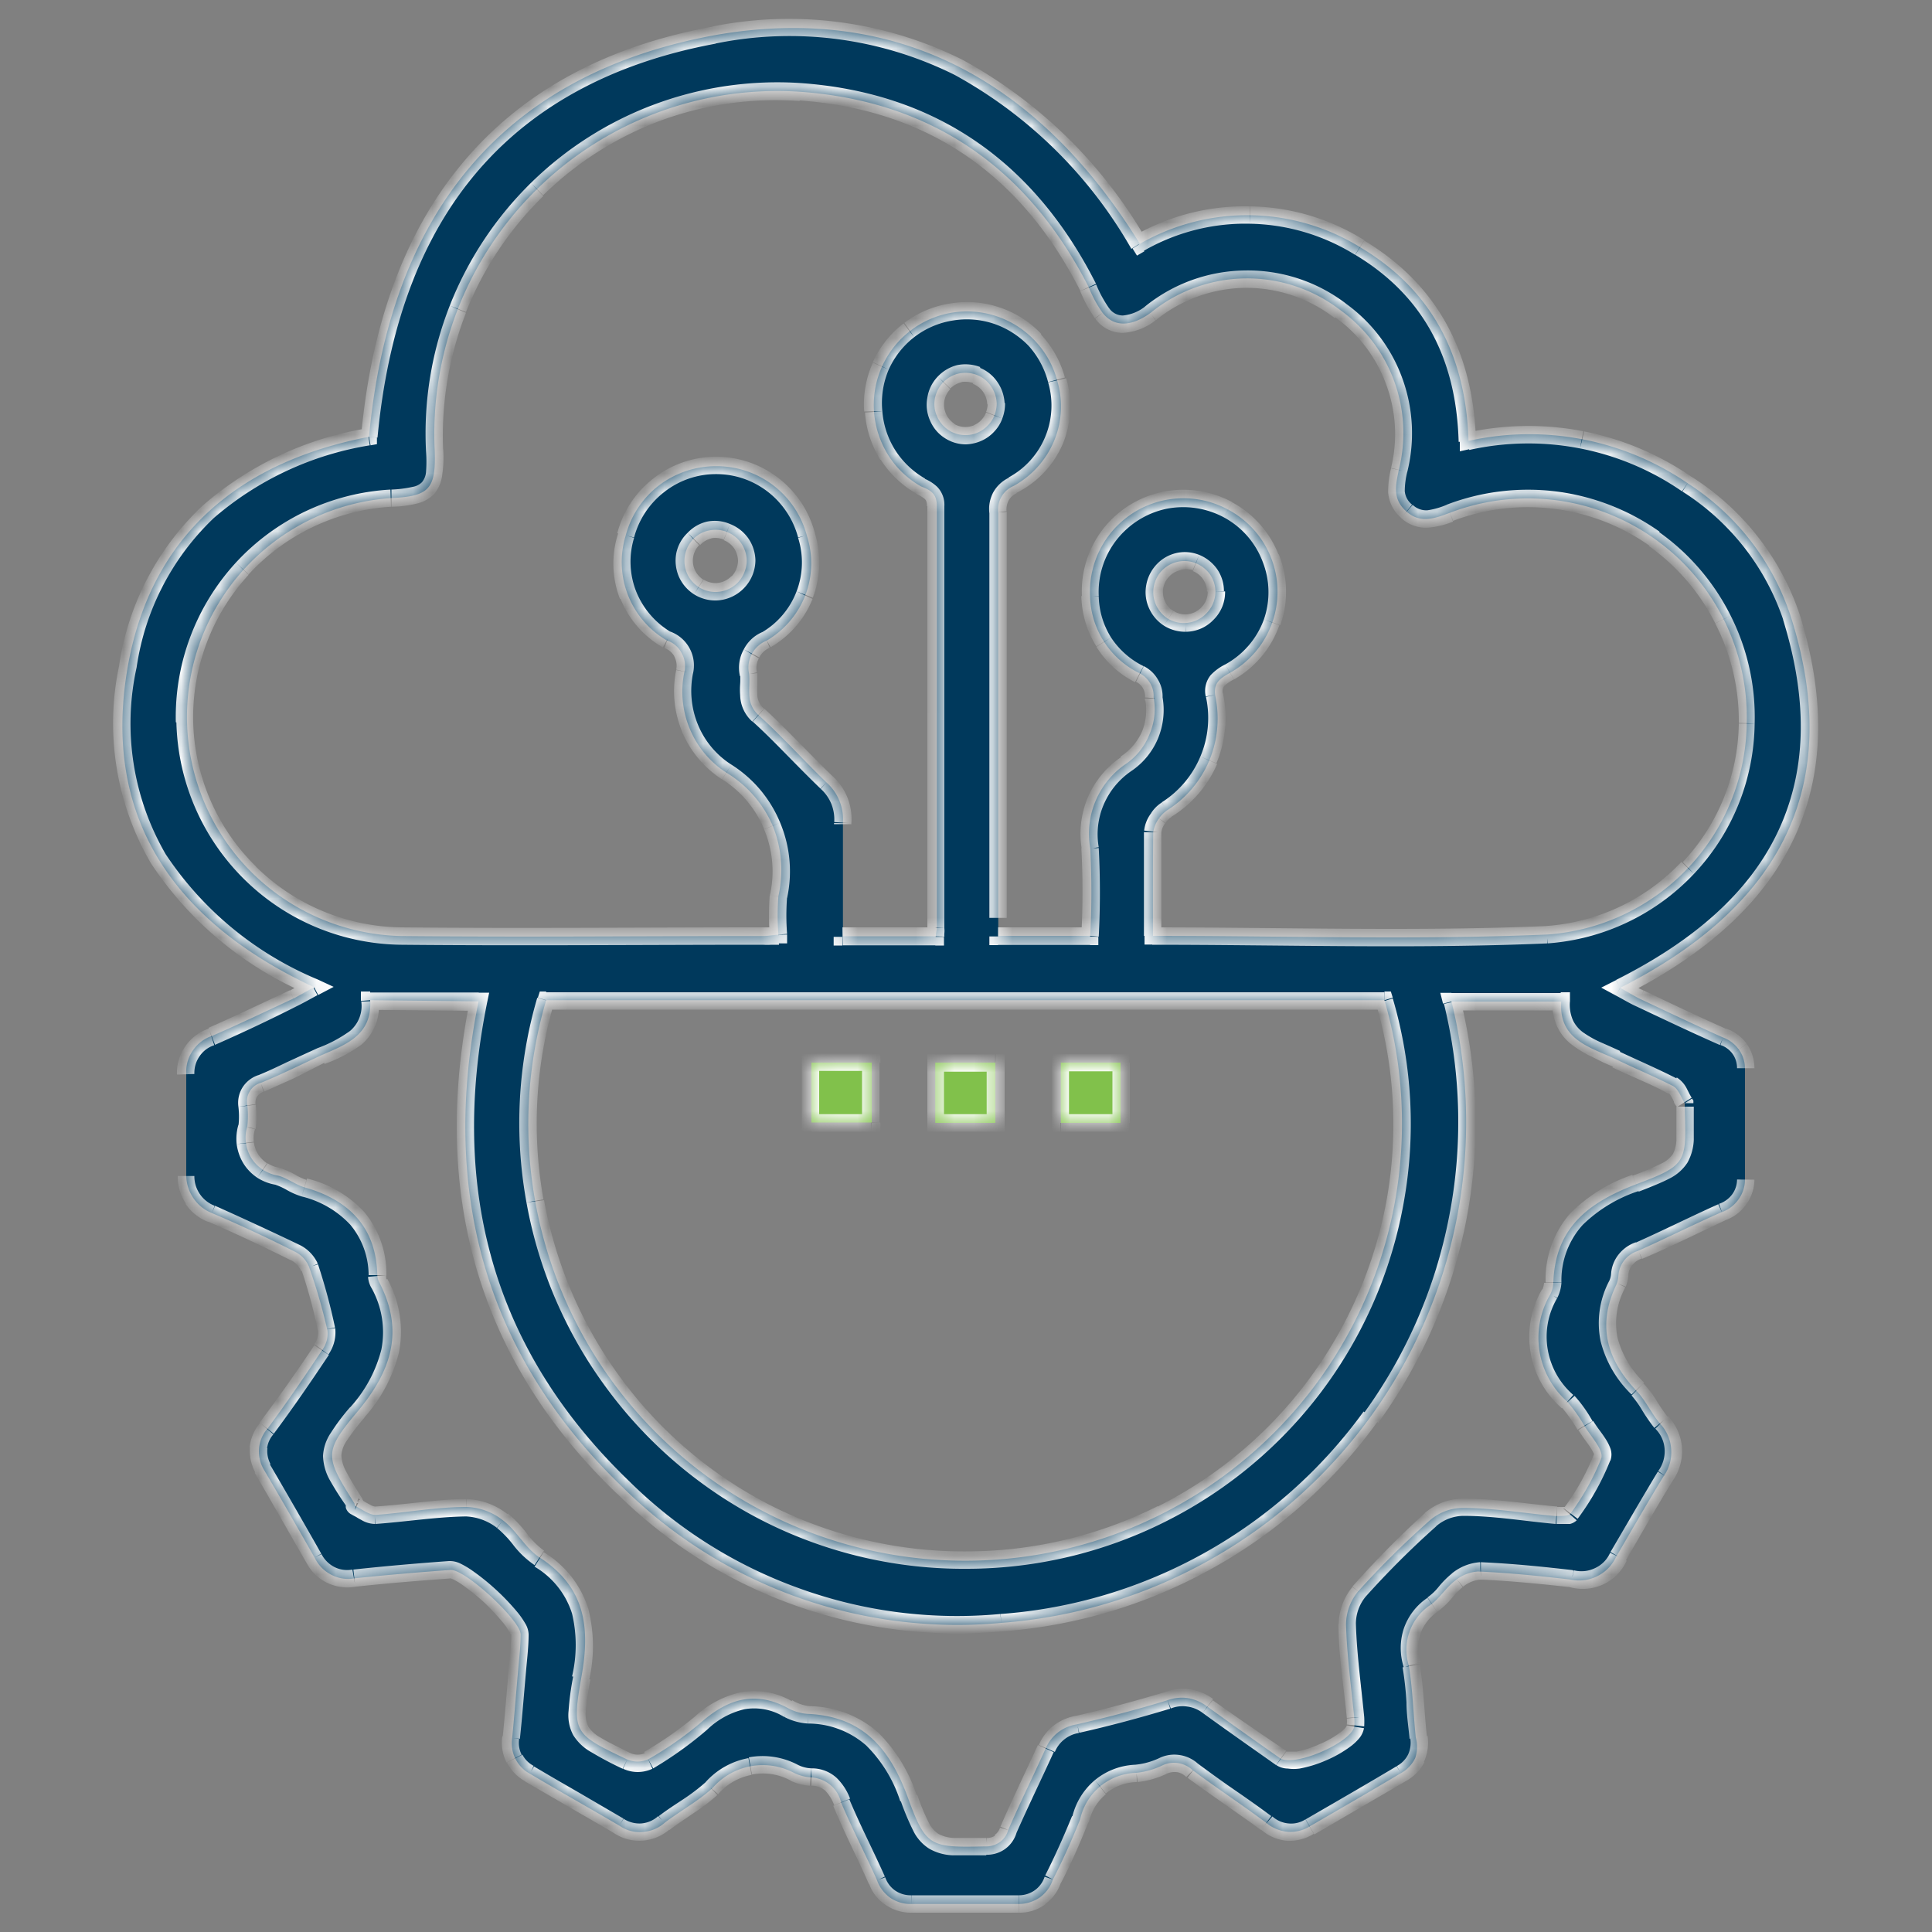
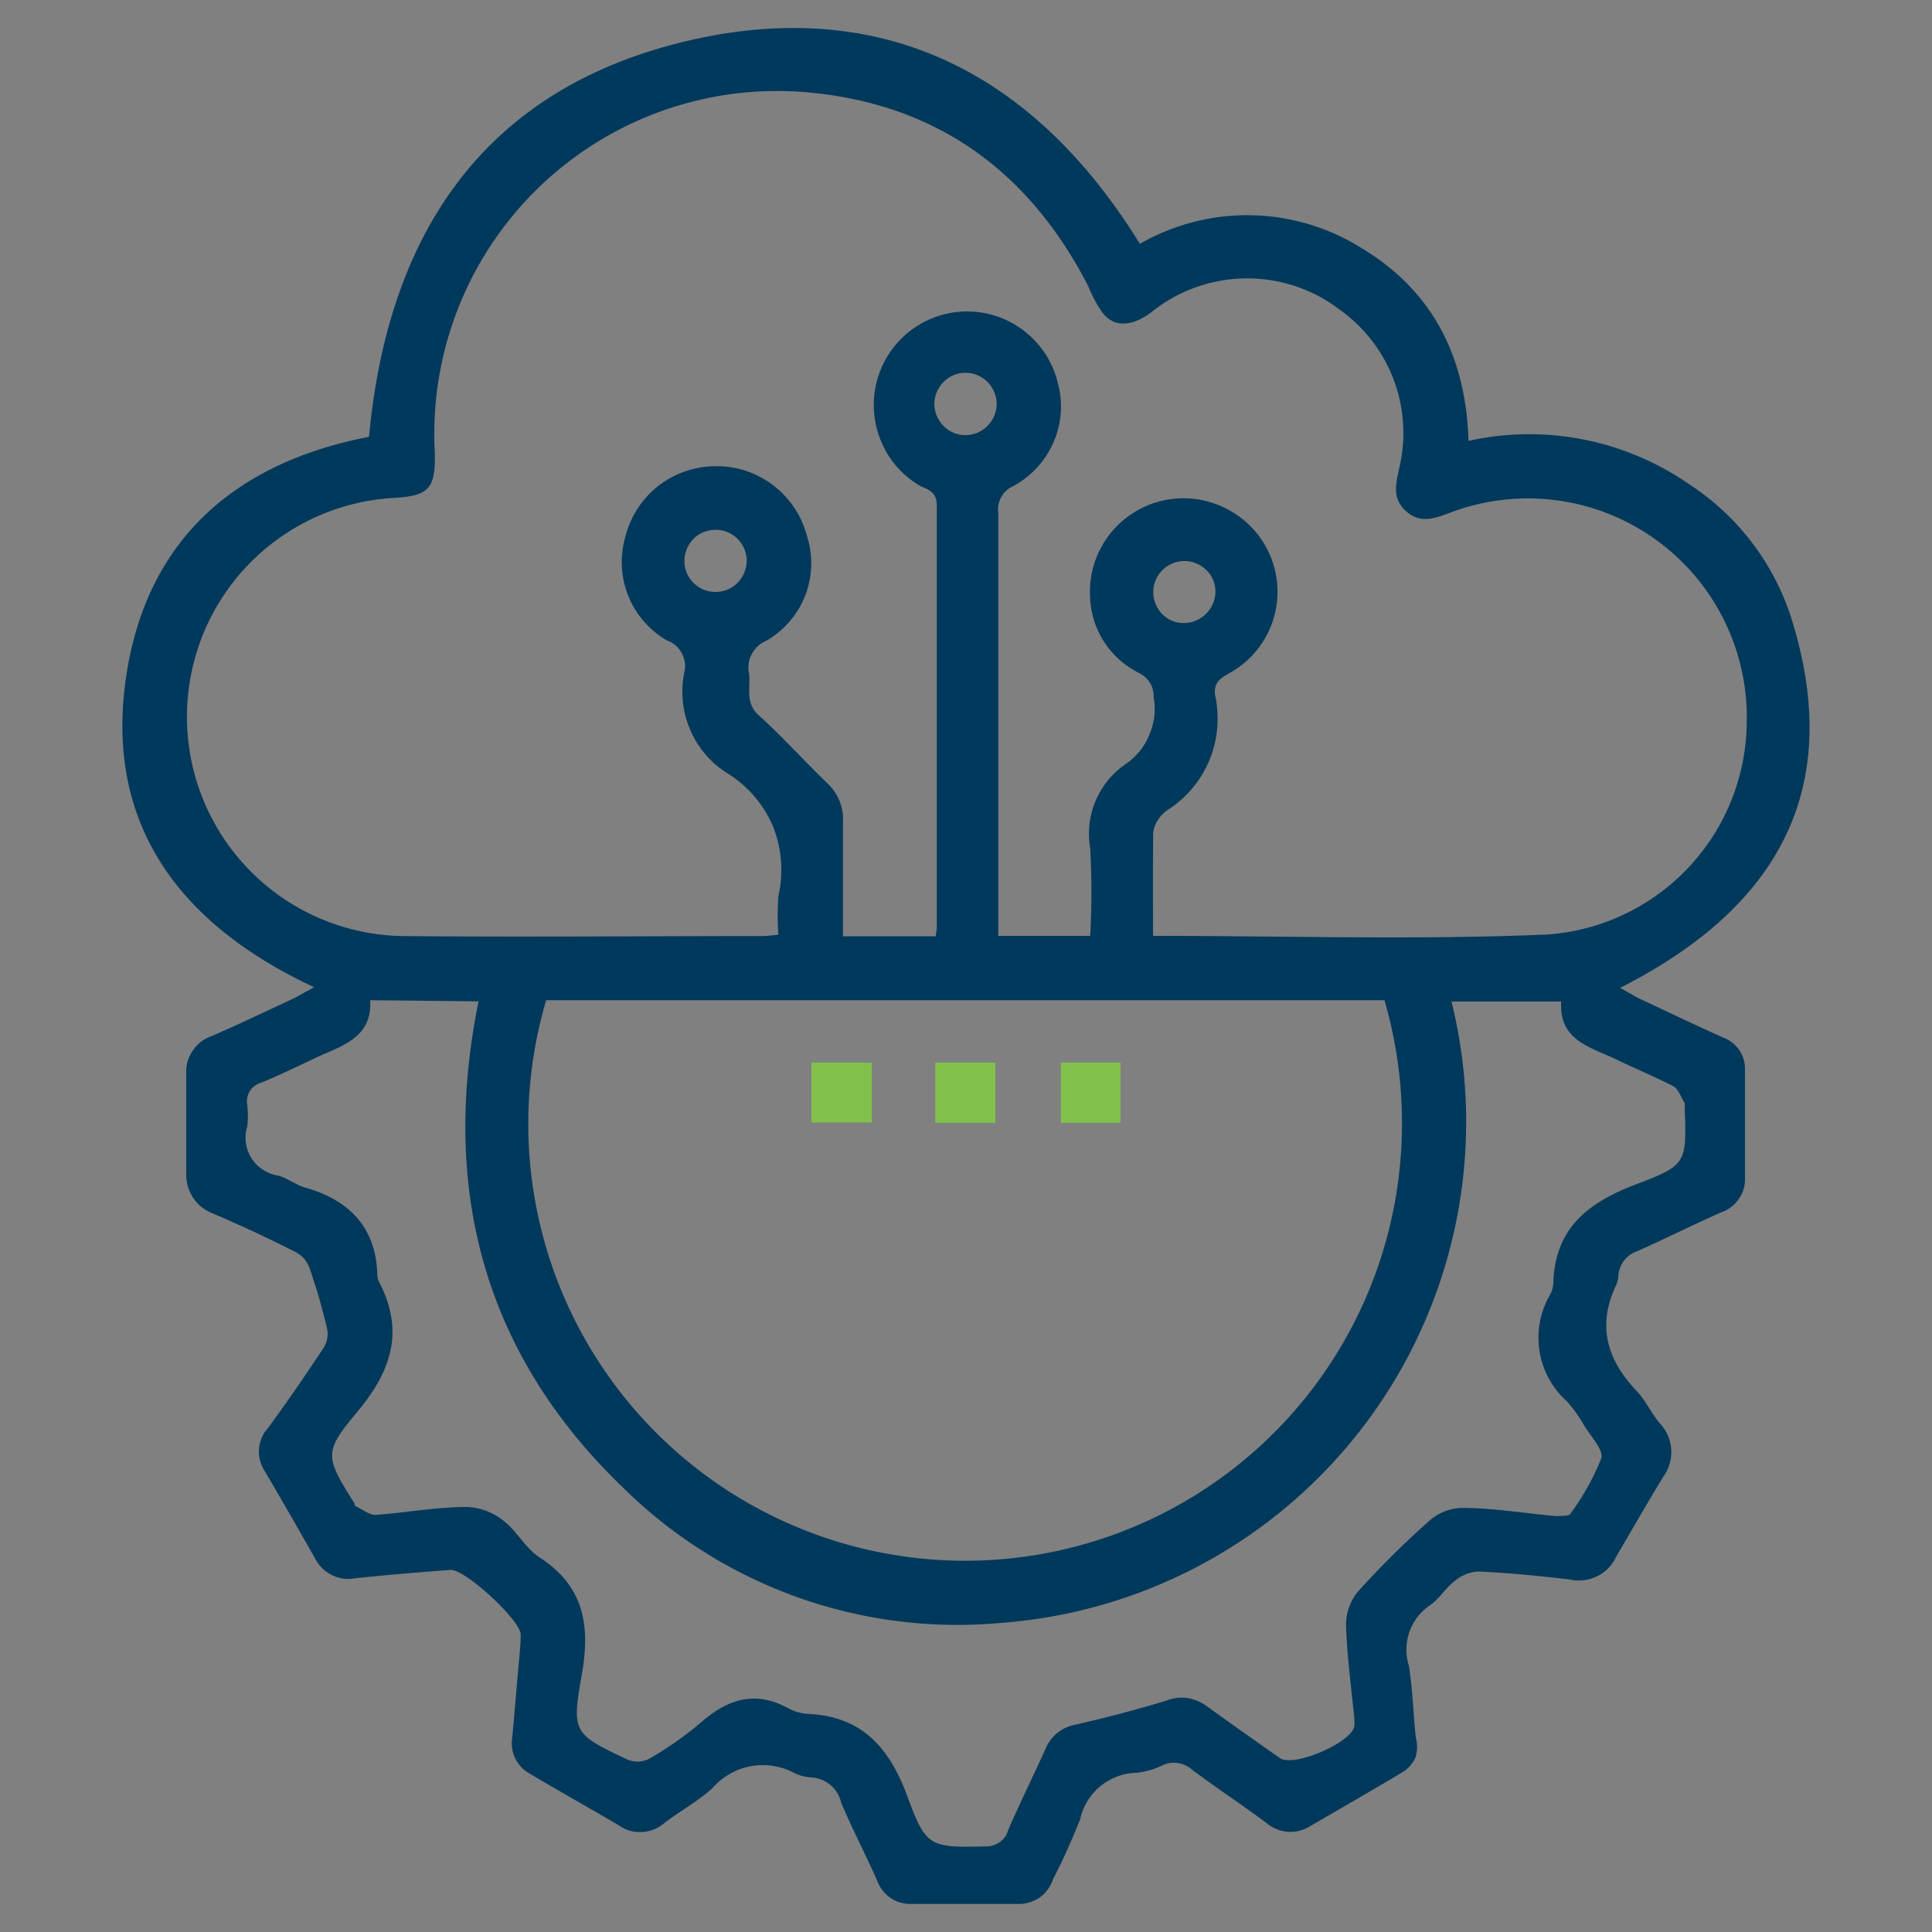
<svg xmlns="http://www.w3.org/2000/svg" id="Layer_1" data-name="Layer 1" viewBox="0 0 100 100">
  <rect x="0" y="0" width="100" height="100" fill="#808080" stroke="none" />
  <defs>
    <style>.cls-1{fill:#fff;}.cls-2{fill:#00395c;}.cls-3{fill:#81c14b;}.cls-4{mask:url(#mask);}</style>
    <mask id="mask" x="5.89" y="1" width="88.22" height="98" maskUnits="userSpaceOnUse">
      <g id="path-1-inside-1_2_38" data-name="path-1-inside-1 2 38">
        <path class="cls-1" d="M16.26,51.1C9,47.71,5.23,42.3,6.62,34.47,7.83,27.69,12.4,23.9,19.1,22.61,20.14,11.41,25.69,3.9,37,1.82c9.56-1.69,16.87,2.5,22,10.8a11.15,11.15,0,0,1,11.44.2c3.71,2.22,5.44,5.64,5.57,10a14.51,14.51,0,0,1,11.37,2.21A13,13,0,0,1,92.72,32C95.5,40.87,92,47,83.86,51.13c.4.22.7.41,1,.56,1.43.67,2.85,1.35,4.3,2a1.76,1.76,0,0,1,.84.63,1.69,1.69,0,0,1,.32,1v5.78a1.75,1.75,0,0,1-.35,1,1.78,1.78,0,0,1-.88.65c-1.45.64-2.86,1.35-4.32,2a1.44,1.44,0,0,0-1,1.26,1.59,1.59,0,0,1-.11.49c-1,2.08-.5,3.84,1,5.44.49.5.79,1.17,1.24,1.72a2.13,2.13,0,0,1,.6,1.35,2.15,2.15,0,0,1-.41,1.43c-.85,1.39-1.65,2.79-2.45,4.16a2.09,2.09,0,0,1-1,1,2.15,2.15,0,0,1-1.41.15c-1.57-.18-3.12-.34-4.73-.41a2.09,2.09,0,0,0-1.19.48c-.48.36-.81.94-1.3,1.27a2.78,2.78,0,0,0-1.09,3.12c.2,1.22.23,2.48.36,3.72A1.79,1.79,0,0,1,73.25,91a1.76,1.76,0,0,1-.76.79c-1.56.93-3.12,1.83-4.71,2.75a1.89,1.89,0,0,1-1.16.27,2,2,0,0,1-1.09-.47c-1.25-.93-2.54-1.78-3.79-2.71a1.45,1.45,0,0,0-.74-.37,1.37,1.37,0,0,0-.82.11,4.08,4.08,0,0,1-1.36.39,3.06,3.06,0,0,0-2.91,2.4c-.42,1.06-.89,2.11-1.41,3.12a1.86,1.86,0,0,1-.68.93,1.93,1.93,0,0,1-1.09.34H47.18a1.86,1.86,0,0,1-1.1-.32,1.91,1.91,0,0,1-.69-.92c-.6-1.35-1.29-2.67-1.85-4A1.68,1.68,0,0,0,42,92a2.38,2.38,0,0,1-.87-.22,3.45,3.45,0,0,0-4.26.78c-.74.67-1.64,1.16-2.46,1.78a1.89,1.89,0,0,1-1.13.48,1.81,1.81,0,0,1-1.2-.31c-1.54-.91-3.12-1.79-4.63-2.69a1.79,1.79,0,0,1-.94-1.86c.12-1.22.21-2.42.32-3.64.05-.57.12-1.14.12-1.72,0-.73-2.9-3.41-3.64-3.34-1.65.12-3.29.26-4.93.43a1.87,1.87,0,0,1-1.21-.17,1.93,1.93,0,0,1-.87-.87c-.88-1.55-1.78-3.12-2.67-4.63a1.85,1.85,0,0,1-.22-1.08,1.78,1.78,0,0,1,.44-1c1-1.35,1.92-2.7,2.83-4.07a1.43,1.43,0,0,0,.27-1A29.39,29.39,0,0,0,16,65.58a1.5,1.5,0,0,0-.75-.8c-1.38-.7-2.82-1.37-4.3-2A2.07,2.07,0,0,1,10,62a2.12,2.12,0,0,1-.36-1.2V55.54A1.89,1.89,0,0,1,10,54.35a1.92,1.92,0,0,1,1-.74c1.42-.62,2.82-1.29,4.22-1.94C15.49,51.53,15.77,51.36,16.26,51.1Zm43.42-2.66c6.89,0,13.67.22,20.42-.07A11.1,11.1,0,0,0,90.41,37.43,11.33,11.33,0,0,0,75.05,26.54c-.78.29-1.53.58-2.26-.07s-.55-1.34-.39-2.14a7.83,7.83,0,0,0-3-8.26,7.9,7.9,0,0,0-9.83.11c-1,.74-1.92.77-2.51,0a6.49,6.49,0,0,1-.71-1.32C53.21,8.71,48.24,5.24,41.42,4.75A17.75,17.75,0,0,0,22.5,23.32c.07,2-.29,2.37-2.26,2.46a11.35,11.35,0,0,0,.54,22.67c6.24.06,12.47,0,18.71,0,.25,0,.51-.05.8-.07a13.35,13.35,0,0,1,0-2A6.1,6.1,0,0,0,40,42.75,6,6,0,0,0,37.61,40a4.93,4.93,0,0,1-1.9-2.26,5,5,0,0,1-.29-2.94,1.36,1.36,0,0,0-.14-1,1.32,1.32,0,0,0-.76-.65,4.69,4.69,0,0,1-2.14-5.41,4.83,4.83,0,0,1,1.72-2.61,4.88,4.88,0,0,1,3-1,4.83,4.83,0,0,1,4.67,3.62,4.62,4.62,0,0,1-.09,3.07,4.7,4.7,0,0,1-2,2.34,1.5,1.5,0,0,0-.77.7,1.47,1.47,0,0,0-.14,1c.09.74-.22,1.51.5,2.16,1.23,1.11,2.33,2.34,3.52,3.49a2.55,2.55,0,0,1,.84,2.08v5.87h4.81c0-.18.05-.32.05-.44V26.18c0-.67-.37-.82-.81-1a4.77,4.77,0,0,1-1.71-1.63,4.91,4.91,0,0,1-.73-2.24,4.84,4.84,0,0,1,4-5.12,4.82,4.82,0,0,1,4.33,1.45,4.73,4.73,0,0,1,1.15,2.06,4.65,4.65,0,0,1-.16,3.12,4.74,4.74,0,0,1-2.09,2.33,1.31,1.31,0,0,0-.64.57,1.33,1.33,0,0,0-.16.83V48.44h4.76a42.78,42.78,0,0,0,0-4.53,4.37,4.37,0,0,1,1.86-4.38A3.35,3.35,0,0,0,59.5,38a3.28,3.28,0,0,0,.21-1.91,1.26,1.26,0,0,0-.18-.73,1.39,1.39,0,0,0-.54-.51,4.56,4.56,0,0,1-2.57-4,4.84,4.84,0,0,1,7.15-4.47,4.81,4.81,0,0,1,.12,8.43c-.52.29-.9.53-.79,1.2a5.69,5.69,0,0,1-.31,3.36,5.63,5.63,0,0,1-2.18,2.57,1.76,1.76,0,0,0-.43.43,1.65,1.65,0,0,0-.29.71C59.67,44.82,59.68,46.58,59.68,48.44ZM28.27,51.77A22.61,22.61,0,1,0,72.21,62.16a22.82,22.82,0,0,0-.55-10.39Zm-9.11,0c.11,1.8-1.24,2.29-2.53,2.85-1,.46-2.08,1-3.11,1.42a1,1,0,0,0-.72,1.16,5.15,5.15,0,0,1,0,1.11,1.84,1.84,0,0,0-.07.84,1.94,1.94,0,0,0,.87,1.39,2.07,2.07,0,0,0,.79.31c.48.12.9.47,1.38.61,2.31.65,3.71,2.08,3.76,4.56a.89.89,0,0,0,.12.39c1.29,2.52.59,4.58-1.16,6.67s-1.67,2.31-.14,4.74c0,0,0,.13.1.16.32.16.67.44,1,.43C21,78.3,22.56,78,24.17,78a3.22,3.22,0,0,1,1.86.69c.72.54,1.17,1.46,1.91,1.93,2.34,1.52,2.62,3.59,2.16,6.14-.52,2.92-.39,3,2.32,4.29a1.44,1.44,0,0,0,.58.13,1.4,1.4,0,0,0,.57-.13,17.82,17.82,0,0,0,2.73-1.91c1.38-1.21,2.8-1.65,4.5-.72a2.49,2.49,0,0,0,1,.29c2.83.12,4.25,1.76,5.19,4.33s1.16,2.59,4,2.53a1.23,1.23,0,0,0,.74-.21,1.11,1.11,0,0,0,.45-.63c.61-1.41,1.3-2.8,1.94-4.22a2.08,2.08,0,0,1,1.58-1.25c1.58-.36,3.14-.77,4.68-1.24a2.2,2.2,0,0,1,1.08-.13,2.28,2.28,0,0,1,1,.42c1.26.91,2.52,1.8,3.79,2.69.71.49,3.71-.8,3.85-1.65a2.81,2.81,0,0,0,0-.41c-.16-1.61-.38-3.22-.43-4.83a2.72,2.72,0,0,1,.6-1.71A46.63,46.63,0,0,1,74,78.7a2.64,2.64,0,0,1,1.69-.65c1.61,0,3.22.28,4.83.42.25,0,.66,0,.74-.09a12.82,12.82,0,0,0,1.62-2.89c.14-.43-.54-1.14-.88-1.7a7.55,7.55,0,0,0-.88-1.24A4.42,4.42,0,0,1,80.24,67a1.48,1.48,0,0,0,.16-.58c.08-2.84,1.77-4.16,4.28-5.12,2.67-1,2.61-1.13,2.52-4v-.2c-.19-.31-.33-.74-.61-.89-1-.51-2-.92-2.92-1.37-1.35-.64-3-1-2.86-3H75.13A26,26,0,0,1,51.82,84a24.62,24.62,0,0,1-19.57-7c-7.19-6.91-9.46-15.42-7.48-25.17ZM51.59,20.93A1.65,1.65,0,0,0,51.3,20a1.56,1.56,0,0,0-.73-.59,1.65,1.65,0,0,0-.93-.08,1.6,1.6,0,0,0-.82.46,1.66,1.66,0,0,0-.43.83,1.56,1.56,0,0,0,.11.93,1.64,1.64,0,0,0,.61.72,1.57,1.57,0,0,0,.9.25,1.51,1.51,0,0,0,.62-.14,1.55,1.55,0,0,0,.51-.37,1.46,1.46,0,0,0,.34-.54,1.66,1.66,0,0,0,.11-.62ZM38.65,29a1.65,1.65,0,0,0-.29-.89,1.61,1.61,0,0,0-1.67-.65,1.5,1.5,0,0,0-.82.46,1.62,1.62,0,0,0-.31,1.76,1.61,1.61,0,0,0,2.64.46A1.67,1.67,0,0,0,38.65,29Zm24.26,1.62a1.57,1.57,0,0,0-.28-.89,1.69,1.69,0,0,0-.74-.58,1.61,1.61,0,0,0-2.06,2.15,1.66,1.66,0,0,0,.6.71,1.61,1.61,0,0,0,2-.25A1.59,1.59,0,0,0,62.91,30.61Z" />
        <path class="cls-1" d="M42,55h3.12V58.1H42Z" />
        <path class="cls-1" d="M48.41,55h3.11v3.12H48.41Z" />
        <path class="cls-1" d="M54.91,55H58v3.12H54.91Z" />
      </g>
    </mask>
  </defs>
  <path class="cls-2" d="M16.26,51.1C9,47.71,5.23,42.3,6.62,34.47,7.83,27.69,12.4,23.9,19.1,22.61,20.14,11.41,25.69,3.9,37,1.82c9.56-1.69,16.87,2.5,22,10.8a11.15,11.15,0,0,1,11.44.2c3.71,2.22,5.44,5.64,5.57,10a14.51,14.51,0,0,1,11.37,2.21A13,13,0,0,1,92.72,32C95.5,40.87,92,47,83.86,51.13c.4.22.7.41,1,.56,1.43.67,2.85,1.35,4.3,2a1.76,1.76,0,0,1,.84.63,1.69,1.69,0,0,1,.32,1v5.78a1.75,1.75,0,0,1-.35,1,1.78,1.78,0,0,1-.88.65c-1.45.64-2.86,1.35-4.32,2a1.44,1.44,0,0,0-1,1.26,1.59,1.59,0,0,1-.11.49c-1,2.08-.5,3.84,1,5.44.49.5.79,1.17,1.24,1.72a2.13,2.13,0,0,1,.6,1.35,2.15,2.15,0,0,1-.41,1.43c-.85,1.39-1.65,2.79-2.45,4.16a2.09,2.09,0,0,1-1,1,2.15,2.15,0,0,1-1.41.15c-1.57-.18-3.12-.34-4.73-.41a2.09,2.09,0,0,0-1.19.48c-.48.36-.81.94-1.3,1.27a2.78,2.78,0,0,0-1.09,3.12c.2,1.22.23,2.48.36,3.72A1.79,1.79,0,0,1,73.25,91a1.76,1.76,0,0,1-.76.79c-1.56.93-3.12,1.83-4.71,2.75a1.89,1.89,0,0,1-1.16.27,2,2,0,0,1-1.09-.47c-1.25-.93-2.54-1.78-3.79-2.71a1.45,1.45,0,0,0-.74-.37,1.37,1.37,0,0,0-.82.11,4.08,4.08,0,0,1-1.36.39,3.06,3.06,0,0,0-2.91,2.4c-.42,1.06-.89,2.11-1.41,3.12a1.86,1.86,0,0,1-.68.93,1.93,1.93,0,0,1-1.09.34H47.18a1.86,1.86,0,0,1-1.1-.32,1.91,1.91,0,0,1-.69-.92c-.6-1.35-1.29-2.67-1.85-4A1.68,1.68,0,0,0,42,92a2.38,2.38,0,0,1-.87-.22,3.45,3.45,0,0,0-4.26.78c-.74.67-1.64,1.16-2.46,1.78a1.89,1.89,0,0,1-1.13.48,1.81,1.81,0,0,1-1.2-.31c-1.54-.91-3.12-1.79-4.63-2.69a1.79,1.79,0,0,1-.94-1.86c.12-1.22.21-2.42.32-3.64.05-.57.12-1.14.12-1.72,0-.73-2.9-3.41-3.64-3.34-1.65.12-3.29.26-4.93.43a1.87,1.87,0,0,1-1.21-.17,1.93,1.93,0,0,1-.87-.87c-.88-1.55-1.78-3.12-2.67-4.63a1.85,1.85,0,0,1-.22-1.08,1.78,1.78,0,0,1,.44-1c1-1.35,1.92-2.7,2.83-4.07a1.43,1.43,0,0,0,.27-1A29.39,29.39,0,0,0,16,65.58a1.5,1.5,0,0,0-.75-.8c-1.38-.7-2.82-1.37-4.3-2A2.07,2.07,0,0,1,10,62a2.12,2.12,0,0,1-.36-1.2V55.54A1.89,1.89,0,0,1,10,54.35a1.92,1.92,0,0,1,1-.74c1.42-.62,2.82-1.29,4.22-1.94C15.49,51.53,15.77,51.36,16.26,51.1Zm43.42-2.66c6.89,0,13.67.22,20.42-.07A11.1,11.1,0,0,0,90.41,37.43,11.33,11.33,0,0,0,75.05,26.54c-.78.29-1.53.58-2.26-.07s-.55-1.34-.39-2.14a7.83,7.83,0,0,0-3-8.26,7.9,7.9,0,0,0-9.83.11c-1,.74-1.92.77-2.51,0a6.49,6.49,0,0,1-.71-1.32C53.21,8.71,48.24,5.24,41.42,4.75A17.75,17.75,0,0,0,22.5,23.32c.07,2-.29,2.37-2.26,2.46a11.35,11.35,0,0,0,.54,22.67c6.24.06,12.47,0,18.71,0,.25,0,.51-.05.8-.07a13.35,13.35,0,0,1,0-2A6.1,6.1,0,0,0,40,42.75,6,6,0,0,0,37.61,40a4.93,4.93,0,0,1-1.9-2.26,5,5,0,0,1-.29-2.94,1.36,1.36,0,0,0-.14-1,1.32,1.32,0,0,0-.76-.65,4.69,4.69,0,0,1-2.14-5.41,4.83,4.83,0,0,1,1.72-2.61,4.88,4.88,0,0,1,3-1,4.83,4.83,0,0,1,4.67,3.62,4.62,4.62,0,0,1-.09,3.07,4.7,4.7,0,0,1-2,2.34,1.5,1.5,0,0,0-.77.7,1.47,1.47,0,0,0-.14,1c.09.74-.22,1.51.5,2.16,1.23,1.11,2.33,2.34,3.52,3.49a2.55,2.55,0,0,1,.84,2.08v5.87h4.81c0-.18.05-.32.05-.44V26.18c0-.67-.37-.82-.81-1a4.77,4.77,0,0,1-1.71-1.63,4.91,4.91,0,0,1-.73-2.24,4.84,4.84,0,0,1,4-5.12,4.82,4.82,0,0,1,4.33,1.45,4.73,4.73,0,0,1,1.15,2.06,4.65,4.65,0,0,1-.16,3.12,4.74,4.74,0,0,1-2.09,2.33,1.31,1.31,0,0,0-.64.57,1.33,1.33,0,0,0-.16.83V48.44h4.76a42.78,42.78,0,0,0,0-4.53,4.37,4.37,0,0,1,1.86-4.38A3.35,3.35,0,0,0,59.5,38a3.28,3.28,0,0,0,.21-1.91,1.26,1.26,0,0,0-.18-.73,1.39,1.39,0,0,0-.54-.51,4.56,4.56,0,0,1-2.57-4,4.84,4.84,0,0,1,7.15-4.47,4.81,4.81,0,0,1,.12,8.43c-.52.29-.9.53-.79,1.2a5.69,5.69,0,0,1-.31,3.36,5.63,5.63,0,0,1-2.18,2.57,1.76,1.76,0,0,0-.43.43,1.65,1.65,0,0,0-.29.71C59.67,44.82,59.68,46.58,59.68,48.44ZM28.27,51.77A22.61,22.61,0,1,0,72.21,62.16a22.82,22.82,0,0,0-.55-10.39Zm-9.11,0c.11,1.8-1.24,2.29-2.53,2.85-1,.46-2.08,1-3.11,1.42a1,1,0,0,0-.72,1.16,5.15,5.15,0,0,1,0,1.11,1.84,1.84,0,0,0-.07.84,1.94,1.94,0,0,0,.87,1.39,2.07,2.07,0,0,0,.79.31c.48.12.9.47,1.38.61,2.31.65,3.71,2.08,3.76,4.56a.89.89,0,0,0,.12.39c1.29,2.52.59,4.58-1.16,6.67s-1.67,2.31-.14,4.74c0,0,0,.13.1.16.32.16.67.44,1,.43C21,78.3,22.56,78,24.17,78a3.22,3.22,0,0,1,1.86.69c.72.54,1.17,1.46,1.91,1.93,2.34,1.52,2.62,3.59,2.16,6.14-.52,2.92-.39,3,2.32,4.29a1.44,1.44,0,0,0,.58.13,1.4,1.4,0,0,0,.57-.13,17.82,17.82,0,0,0,2.73-1.91c1.38-1.21,2.8-1.65,4.5-.72a2.49,2.49,0,0,0,1,.29c2.83.12,4.25,1.76,5.19,4.33s1.16,2.59,4,2.53a1.23,1.23,0,0,0,.74-.21,1.11,1.11,0,0,0,.45-.63c.61-1.41,1.3-2.8,1.94-4.22a2.08,2.08,0,0,1,1.58-1.25c1.58-.36,3.14-.77,4.68-1.24a2.2,2.2,0,0,1,1.08-.13,2.28,2.28,0,0,1,1,.42c1.26.91,2.52,1.8,3.79,2.69.71.49,3.71-.8,3.85-1.65a2.81,2.81,0,0,0,0-.41c-.16-1.61-.38-3.22-.43-4.83a2.72,2.72,0,0,1,.6-1.71A46.63,46.63,0,0,1,74,78.7a2.64,2.64,0,0,1,1.69-.65c1.61,0,3.22.28,4.83.42.25,0,.66,0,.74-.09a12.82,12.82,0,0,0,1.62-2.89c.14-.43-.54-1.14-.88-1.7a7.55,7.55,0,0,0-.88-1.24A4.42,4.42,0,0,1,80.24,67a1.48,1.48,0,0,0,.16-.58c.08-2.84,1.77-4.16,4.28-5.12,2.67-1,2.61-1.13,2.52-4v-.2c-.19-.31-.33-.74-.61-.89-1-.51-2-.92-2.92-1.37-1.35-.64-3-1-2.86-3H75.13A26,26,0,0,1,51.82,84a24.62,24.62,0,0,1-19.57-7c-7.19-6.91-9.46-15.42-7.48-25.17ZM51.59,20.93A1.65,1.65,0,0,0,51.3,20a1.56,1.56,0,0,0-.73-.59,1.65,1.65,0,0,0-.93-.08,1.6,1.6,0,0,0-.82.46,1.66,1.66,0,0,0-.43.83,1.56,1.56,0,0,0,.11.93,1.64,1.64,0,0,0,.61.72,1.57,1.57,0,0,0,.9.25,1.51,1.51,0,0,0,.62-.14,1.55,1.55,0,0,0,.51-.37,1.46,1.46,0,0,0,.34-.54,1.66,1.66,0,0,0,.11-.62ZM38.65,29a1.65,1.65,0,0,0-.29-.89,1.61,1.61,0,0,0-1.67-.65,1.5,1.5,0,0,0-.82.46,1.62,1.62,0,0,0-.31,1.76,1.61,1.61,0,0,0,2.64.46A1.67,1.67,0,0,0,38.65,29Zm24.26,1.62a1.57,1.57,0,0,0-.28-.89,1.69,1.69,0,0,0-.74-.58,1.61,1.61,0,0,0-2.06,2.15,1.66,1.66,0,0,0,.6.71,1.61,1.61,0,0,0,2-.25A1.59,1.59,0,0,0,62.91,30.61Z" />
  <path class="cls-3" d="M42,55h3.12V58.1H42Z" />
-   <path class="cls-3" d="M48.41,55h3.11v3.12H48.41Z" />
+   <path class="cls-3" d="M48.41,55h3.11v3.12H48.41" />
  <path class="cls-3" d="M54.91,55H58v3.12H54.91Z" />
  <g class="cls-4">
-     <path class="cls-1" d="M16.26,51.1l.21.4.8-.42-.82-.38ZM6.62,34.47l.45.08h0ZM19.1,22.61l.08.44.33-.06,0-.34ZM37,1.82l-.08-.45h0Zm22,10.8-.38.24.23.37.38-.22Zm11.44.2-.24.38h0Zm5.57,10-.45,0v.54l.54-.12Zm11.37,2.21-.26.37h0ZM92.72,32l.43-.13h0ZM83.86,51.13l-.21-.4-.77.39.76.41Zm1,.56.19-.41h0Zm4.3,2-.18.41h0Zm1.16,1.62h0Zm0,5.78h0Zm-1.23,1.68L89,62.33h0Zm-4.32,2,.15.43h0Zm-1,1.26-.45,0h.45Zm-.11.49.4.2h0v0Zm1,5.44-.32.31h0ZM86,73.63l-.35.28v0h0Zm.19,2.78-.37-.26h0v0Zm-2.45,4.16-.39-.23v0Zm-2.39,1.16.11-.44h-.06Zm-4.73-.41,0-.45H76.6Zm-1.19.48.27.36h0Zm-1.3,1.27-.25-.38h0Zm-1.09,3.12.44-.08v-.06Zm.36,3.72L73,90h0Zm-.92,1.88-.22-.4h0Zm-4.71,2.75-.23-.39h0Zm-2.25-.2.3-.34h0Zm-3.79-2.71-.31.33,0,0,0,0Zm-1.56-.26L60,91h0Zm-1.36.39v.45h0Zm-2.91,2.4.42.17v-.07ZM54.5,97.28l-.4-.21,0,0v0Zm-1.77,1.27V98.1h0Zm-5.55,0V98.1h0Zm-1.79-1.24.43-.14v0Zm-1.85-4L44,93.1h0ZM42,92l0,.45h0Zm-.87-.22-.21.4h0Zm-4.26.78.3.33,0,0,0,0Zm-2.46,1.78L34.1,94h0ZM32,94.49l.24-.37h0ZM27.41,91.8l.23-.39h0Zm-.94-1.86.44.07h0Zm.32-3.64-.45,0h0Zm-3.52-5.06,0,.45h0Zm-4.93.43-.05-.44h0Zm-2.08-1,.4-.2h0ZM13.59,76l-.4.21h0Zm.22-2.09.34.29v0h0Zm2.83-4.07-.36-.27h0Zm.27-1,.45-.06h0v0ZM16,65.58l.43-.14v0h0Zm-.75-.8-.2.4h0Zm-4.3-2,.18-.41h0Zm-1.34-2h0Zm0-5.26h0ZM11,53.61l.14.43h0Zm4.22-1.94.19.4h0Zm44.47-3.23h-.45v.45h.45Zm20.42-.07,0,.45h0ZM90.41,37.43h0ZM75.05,26.54l.16.43h0ZM72.4,24.33,72,24.22h0Zm-3-8.26-.28.36h0Zm-9.83.11.26.36h0Zm-2.51,0-.37.25h0Zm-.71-1.32.41-.17v0ZM41.42,4.75l0-.45h0ZM22.5,23.32l.44,0h0Zm-2.26,2.46,0-.44h0Zm.54,22.67v.45h0Zm19.51-.07,0,.45.45,0,0-.46Zm0-2-.44-.09v.06ZM37.61,40l-.25.38h0Zm-2.19-5.2-.43-.1h0Zm-.9-1.64-.22.39,0,0h0Zm-2.14-5.41.43.13h0Zm4.68-3.62v0Zm4.67,3.62-.43.11h0Zm-2.08,5.41.17.41h0l0,0Zm-.91,1.73.45,0v-.05Zm.5,2.16-.3.34h0Zm3.52,3.49-.31.32h0Zm.84,2.08-.44,0h0v0Zm0,5.87h-.45v.45h.45Zm4.81,0v.45h.45v-.45Zm-.76-23.32-.23.39h0Zm7.06-5.48-.43.12h0Zm-2.25,5.45.18.41h0Zm-.8,1.4h.45v-.05Zm0,21.93h-.45v.45h.45Zm4.76,0v.45h.43l0-.43Zm0-4.53.45,0v-.05Zm1.86-4.38L58,39.16h0Zm1.43-3.4-.45,0v.1ZM59,34.89l.2-.4h0Zm-2.57-4h.45Zm9.35-2-.42.17h0Zm-2.08,5.93.22.39h0ZM62.9,36l-.44.07h0Zm-2.49,5.93-.24-.38h0Zm-.43.43.36.27h0Zm-.29.71L59.25,43v0ZM28.27,51.77v-.45h-.33l-.1.32Zm43.39,0,.43-.13-.1-.32h-.33Zm-52.5,0v-.45h-.48l0,.49Zm-2.53,2.85-.18-.41h0ZM13.52,56l.13.43h0ZM12.8,57.2l.45-.05h0Zm0,1.11.43.13v-.08Zm1.59,2.54.11-.44h0Zm1.38.61.12-.43h0ZM19.53,66h-.45Zm.12.39.4-.21h0Zm-1.3,11.41h.45v-.13l-.07-.11Zm.1.16.2-.4,0,0h0Zm1,.43v.45h0ZM24.17,78l0-.45h0Zm1.86.69-.28.35h0Zm1.91,1.93.25-.37h0Zm2.16,6.14-.44-.08h0Zm2.32,4.29-.2.41h0Zm.58.13v0Zm.57-.13.19.41h0Zm2.73-1.91.29.34h0Zm4.5-.72-.22.4h0Zm1,.29,0,.45h0ZM51,95.59l0-.45h0Zm1.19-.84-.41-.17v0Zm1.94-4.22.41.19h0Zm1.58-1.25.08.45h0ZM60.43,88l.13.43h0Zm2.08.29-.27.36h0ZM66.3,91l-.26.37h0Zm3.85-1.65.44.07h0Zm0-.41L69.7,89h0Zm-.43-4.83h0Zm.6-1.71-.33-.3h0ZM74,78.7l-.3-.34h0Zm1.69-.65V77.6h0Zm4.83.42,0,.45h0Zm.74-.09.34.3v0h0Zm1.62-2.89.42.16h0v0ZM82,73.79l-.39.22h0Zm-.88-1.24.34-.29,0,0,0,0ZM80.24,67l.39.23h0Zm.16-.58.45,0H80.4Zm4.28-5.12.16.42h0Zm2.52-4h0Zm0-.2h.45v-.13l-.07-.11Zm-.61-.89.22-.4h0Zm-2.92-1.37.19-.41h0Zm-2.86-3,.45,0,0-.48h-.48Zm-5.68,0v-.45h-.58l.14.56ZM51.82,84l0-.45h0ZM32.25,77l.32-.32h0ZM24.77,51.82l.44.09.11-.53h-.54ZM51.59,20.93h0ZM50,22.56V23h0Zm1.58-1.67.45,0-.9,0ZM38.65,29h0Zm-1.57,1.64v.45h0Zm25.83,0h0Zm-1.58,1.64v.45h0ZM42,55v-.45H41.5V55Zm3.12,0h.45v-.45h-.45Zm0,3.12v.45h.45V58.1ZM42,58.1H41.5v.45H42ZM48.41,55v-.45H48V55Zm3.11,0H52v-.45h-.45Zm0,3.12v.45H52v-.45Zm-3.11,0H48v.45h.45ZM54.91,55v-.45h-.45V55ZM58,55h.45v-.45H58Zm0,3.12v.45h.45v-.45Zm-3.12,0h-.45v.45h.45ZM16.45,50.7a17.49,17.49,0,0,1-7.87-6.48,13.48,13.48,0,0,1-1.51-9.67l-.89-.16A14.38,14.38,0,0,0,7.81,44.68a18.35,18.35,0,0,0,8.26,6.83ZM7.07,34.55a13.33,13.33,0,0,1,4-7.74,16.35,16.35,0,0,1,8.07-3.76L19,22.17a17.2,17.2,0,0,0-8.51,4,14.23,14.23,0,0,0-4.32,8.24Zm12.47-11.9c.52-5.53,2.14-10.12,5-13.57s7-5.8,12.5-6.82l-.16-.88c-5.72,1.05-10,3.5-13,7.13s-4.67,8.4-5.19,14.06ZM37,2.26A19.16,19.16,0,0,1,49.42,3.88a23.56,23.56,0,0,1,9.14,9l.77-.48a24.55,24.55,0,0,0-9.5-9.3A20.11,20.11,0,0,0,36.88,1.37ZM59.17,13a10.54,10.54,0,0,1,5.51-1.42l0-.9a11.48,11.48,0,0,0-6,1.54Zm5.51-1.42a10.66,10.66,0,0,1,5.46,1.61l.47-.76a11.45,11.45,0,0,0-5.91-1.75Zm5.47,1.61c3.56,2.14,5.23,5.41,5.35,9.68l.9,0c-.13-4.53-1.93-8.1-5.79-10.42Zm5.9,10.1a14,14,0,0,1,5.73-.08l.17-.89a14.92,14.92,0,0,0-6.1.09Zm5.73-.08a14,14,0,0,1,5.28,2.22l.51-.74A15,15,0,0,0,82,22.33Zm5.3,2.23a12.64,12.64,0,0,1,5.22,6.64l.85-.28a13.53,13.53,0,0,0-5.59-7.12Zm5.21,6.63c1.36,4.38,1.17,8-.31,11.07s-4.3,5.56-8.33,7.58l.41.81c4.13-2.08,7.13-4.71,8.73-8s1.77-7.19.36-11.73ZM83.64,51.53c.38.2.72.41,1.08.57l.36-.83c-.31-.13-.57-.3-1-.53Zm1.06.56c1.44.68,2.87,1.36,4.32,2l.36-.82c-1.44-.64-2.86-1.31-4.29-2Zm4.35,2a1.25,1.25,0,0,1,.63.46l.73-.53a2.2,2.2,0,0,0-1.07-.78Zm.63.46a1.27,1.27,0,0,1,.23.74h.9a2.19,2.19,0,0,0-.4-1.26Zm.23.73v0h0v0h0v0h0v0h0v0h0v0h0v0h0v0h0v0h0v0h0v0h0v0h0v0h0v0h0v0h0v0h0v0h0v0h0v0h0v0h0v0h0v0h0v0h0v0h0v0h0v0h0v0h0v0h0v0h0v0h0v0h0v0h0v0h0v0h0v0h0v0h0v0h0v0h0v0h0v0h0v0h0v0h0v0h0v0h0v0h0v0h0v0h0v0h0v0h0v0h0v0h0v0h0v0h0v0h0v0h0v0h0v0h0v0h0v0h0v0h0v0h0v0h0v0h0v0h0v0h0v0h.9v0h0v0h0v0h0v0h0v0h0v0h0v0h0v0h0v0h0v0h0v0h0v0h0v0h0v0h0v0h0v0h0v0h0v0h0v0h0v0h0v0h0v0h0v0h0v0h0v0h0v0h0v0h0v0h0v0h0v0h0v0h0v0h0v0h0v0h0v0h0v0h0v0h0v0h0v0h0v0h0v0h0v0h0v0h0v0h0v0h0v0h0v0h0v0h0v0h0v0h0v0h0v0h0v0h0v0h0v0h0v0h0v0h0v0h0v0h0v0h0v0h0v0h0v0h0v0h0v0h0v0Zm0,5.77a1.31,1.31,0,0,1-.26.78l.72.53a2.26,2.26,0,0,0,.44-1.3Zm-.26.78a1.41,1.41,0,0,1-.67.48l.29.86a2.23,2.23,0,0,0,1.1-.81Zm-.71.5c-1.47.66-2.84,1.35-4.3,2l.35.83c1.45-.61,2.91-1.34,4.32-2ZM84.67,64.3a1.94,1.94,0,0,0-.89.63l.71.55a1,1,0,0,1,.47-.33Zm-.89.63a1.81,1.81,0,0,0-.39,1l.89.07a1.06,1.06,0,0,1,.21-.54Zm-.39,1a.94.94,0,0,1-.08.33l.84.34a2,2,0,0,0,.14-.64Zm-.06.3a4.69,4.69,0,0,0-.48,3.2,5.82,5.82,0,0,0,1.6,2.75l.65-.62a4.94,4.94,0,0,1-1.38-2.33,3.85,3.85,0,0,1,.41-2.6Zm1.12,6A4.94,4.94,0,0,1,85,73a9.36,9.36,0,0,0,.63.91l.69-.57a9.94,9.94,0,0,1-.57-.83,5.2,5.2,0,0,0-.69-.91Zm1.23,1.72A1.63,1.63,0,0,1,86.16,75l.9-.06a2.63,2.63,0,0,0-.73-1.64ZM86.16,75a1.72,1.72,0,0,1-.33,1.14l.73.53a2.67,2.67,0,0,0,.5-1.73Zm-.35,1.17c-.84,1.39-1.65,2.8-2.45,4.16l.78.46c.8-1.38,1.6-2.78,2.44-4.15Zm-2.47,4.2a1.56,1.56,0,0,1-.77.79L83,82a2.5,2.5,0,0,0,1.2-1.22Zm-.77.79a1.61,1.61,0,0,1-1.1.12l-.22.87A2.52,2.52,0,0,0,83,82Zm-1.16.11c-1.57-.18-3.13-.34-4.76-.41l0,.9c1.6.07,3.14.23,4.7.4Zm-4.81-.41a2.58,2.58,0,0,0-1.45.58l.58.69a1.59,1.59,0,0,1,.93-.37Zm-1.43.57a4.75,4.75,0,0,0-.71.71,2.79,2.79,0,0,1-.57.54l.5.75a4.13,4.13,0,0,0,.74-.69,3.62,3.62,0,0,1,.58-.59ZM73.89,82.7a3.15,3.15,0,0,0-1.23,1.6l.85.3a2.27,2.27,0,0,1,.88-1.16Zm-1.23,1.6a3.24,3.24,0,0,0,0,2l.86-.27a2.25,2.25,0,0,1,0-1.45Zm-.06,2a17.77,17.77,0,0,1,.2,1.82c0,.61.1,1.25.16,1.88l.9-.1c-.07-.61-.11-1.22-.16-1.85s-.11-1.26-.21-1.9ZM73,90a1.44,1.44,0,0,1-.12.82l.81.4a2.39,2.39,0,0,0,.2-1.37Zm-.12.82a1.38,1.38,0,0,1-.58.59l.43.8a2.35,2.35,0,0,0,1-1Zm-.59.6c-1.56.93-3.12,1.83-4.71,2.75l.45.78,4.72-2.75Zm-4.72,2.75a1.36,1.36,0,0,1-.88.21l-.08.9A2.41,2.41,0,0,0,68,94.92Zm-.88.21a1.42,1.42,0,0,1-.83-.36l-.6.67a2.36,2.36,0,0,0,1.35.59ZM65.8,94c-.63-.47-1.27-.92-1.91-1.36s-1.26-.89-1.88-1.35l-.54.73c.63.46,1.27.91,1.91,1.36s1.26.88,1.89,1.34Zm-3.75-2.67a1.8,1.8,0,0,0-1-.49l-.15.88a.9.9,0,0,1,.5.26Zm-1-.49A1.78,1.78,0,0,0,60,91l.38.81a1,1,0,0,1,.56-.08ZM60,91a3.77,3.77,0,0,1-1.22.34l.1.9a4.74,4.74,0,0,0,1.51-.43Zm-1.18.34a3.52,3.52,0,0,0-2.15.8l.57.69a2.6,2.6,0,0,1,1.6-.59Zm-2.15.8a3.55,3.55,0,0,0-1.19,2l.88.19a2.58,2.58,0,0,1,.88-1.46ZM55.49,94c-.41,1-.88,2.07-1.39,3.07l.8.42c.53-1,1-2.09,1.43-3.16Zm-1.42,3.14a1.38,1.38,0,0,1-.51.7l.52.73a2.25,2.25,0,0,0,.84-1.15Zm-.51.7a1.43,1.43,0,0,1-.82.26l0,.9a2.2,2.2,0,0,0,1.36-.43Zm-.83.26H47.18V99h5.55Zm-5.56,0a1.42,1.42,0,0,1-.83-.24l-.51.73a2.29,2.29,0,0,0,1.36.41Zm-.83-.24a1.37,1.37,0,0,1-.52-.69l-.85.29a2.15,2.15,0,0,0,.86,1.13Zm-.54-.73c-.62-1.39-1.28-2.66-1.84-4l-.83.34c.56,1.37,1.27,2.74,1.85,4.06ZM44,93.1a2.92,2.92,0,0,0-.7-1.08A1.89,1.89,0,0,0,42,91.53l0,.9a1.05,1.05,0,0,1,.71.25,2.16,2.16,0,0,1,.47.76Zm-2-1.57a1.73,1.73,0,0,1-.7-.18l-.38.82a2.85,2.85,0,0,0,1,.26Zm-.68-.17a3.91,3.91,0,0,0-2.56-.4l.16.89a3,3,0,0,1,2,.31ZM38.74,91a3.92,3.92,0,0,0-2.25,1.28l.68.59a3,3,0,0,1,1.73-1Zm-2.22,1.25a10.35,10.35,0,0,1-1.14.87c-.41.27-.86.56-1.28.88l.55.72c.39-.3.8-.56,1.23-.86a10.05,10.05,0,0,0,1.25-.95ZM34.07,94a1.47,1.47,0,0,1-.87.38l.07.89a2.39,2.39,0,0,0,1.41-.6Zm-.87.38a1.5,1.5,0,0,1-.92-.24l-.49.75a2.36,2.36,0,0,0,1.48.38Zm-.93-.25-2.33-1.36c-.78-.45-1.55-.89-2.3-1.34l-.46.78,2.31,1.34c.77.45,1.55.89,2.32,1.35ZM27.62,91.4a1.35,1.35,0,0,1-.58-.58l-.8.41a2.3,2.3,0,0,0,1,1ZM27,90.82a1.34,1.34,0,0,1-.13-.81L26,89.87a2.28,2.28,0,0,0,.22,1.36ZM26.91,90c.13-1.23.22-2.44.33-3.65l-.9-.08c-.1,1.22-.2,2.42-.32,3.63Zm.33-3.65c.05-.55.12-1.16.12-1.76h-.9c0,.55-.07,1.09-.12,1.68Zm.12-1.76a1.16,1.16,0,0,0-.18-.57,4.2,4.2,0,0,0-.38-.55,12.08,12.08,0,0,0-2.39-2.2,4.56,4.56,0,0,0-.58-.34,1.25,1.25,0,0,0-.59-.13l.07.89s0,0,.15.06a3.29,3.29,0,0,1,.44.26,12,12,0,0,1,1.17.94,12.51,12.51,0,0,1,1,1.08,3,3,0,0,1,.29.43c.08.13.07.16.07.13Zm-4.12-3.79c-1.65.12-3.3.26-4.95.44l.1.89c1.63-.18,3.27-.31,4.92-.43Zm-5,.44a1.48,1.48,0,0,1-.93-.13l-.41.8a2.44,2.44,0,0,0,1.5.22Zm-.93-.13a1.55,1.55,0,0,1-.67-.67l-.8.4a2.34,2.34,0,0,0,1.06,1.07Zm-.68-.69c-.88-1.55-1.78-3.12-2.67-4.64l-.78.45c.89,1.52,1.78,3.09,2.67,4.64ZM14,75.78a1.44,1.44,0,0,1-.16-.82l-.9-.09a2.4,2.4,0,0,0,.27,1.34ZM13.82,75a1.34,1.34,0,0,1,.33-.76l-.69-.59a2.38,2.38,0,0,0-.54,1.26Zm.35-.79c1-1.34,1.93-2.7,2.85-4.08l-.75-.5c-.91,1.37-1.86,2.71-2.83,4ZM17,70.11a2,2,0,0,0,.35-1.37l-.89.12a1,1,0,0,1-.19.71Zm.34-1.4a30.3,30.3,0,0,0-.88-3.27l-.86.28a27,27,0,0,1,.86,3.17Zm-.89-3.3a2,2,0,0,0-1-1l-.4.81a1.15,1.15,0,0,1,.54.57Zm-1-1q-2.09-1-4.32-2l-.36.82c1.48.64,2.9,1.31,4.28,2Zm-4.34-2a1.65,1.65,0,0,1-.77-.61l-.74.51a2.5,2.5,0,0,0,1.19.94Zm-.77-.61a1.62,1.62,0,0,1-.28-.93H9.2a2.5,2.5,0,0,0,.44,1.45Zm-.28-.94h0v0h0v0h0v0h0v0h0v0h0v0h0v0h0v0h0v0h0v0h0v0h0v0h0v0h0v0H9.2v0h0v0h0v0h0v0h0v0h0v0h0v0h0v0h0v0h0v0h0v0h0v0h0v0h0v0h.9Zm0-5.27a1.51,1.51,0,0,1,.27-.92l-.74-.51a2.37,2.37,0,0,0-.43,1.46Zm.27-.92a1.45,1.45,0,0,1,.76-.57l-.28-.86a2.39,2.39,0,0,0-1.22.92Zm.8-.59c1.43-.63,2.83-1.29,4.23-2L15,51.26c-1.41.65-2.79,1.32-4.21,1.94Zm4.23-2c.29-.14.61-.32,1.07-.57l-.42-.79c-.52.27-.76.42-1,.55Zm44.28-3.18c6.87,0,13.68.22,20.44-.07l0-.9c-6.75.29-13.5.07-20.41.07Zm20.46-.07a11.56,11.56,0,0,0,7.58-3.6l-.65-.62a10.65,10.65,0,0,1-7,3.32Zm7.58-3.6a11.52,11.52,0,0,0,3.14-7.78H90a10.68,10.68,0,0,1-2.9,7.17Zm3.14-7.78a11.63,11.63,0,0,0-1.24-5.58l-.8.4A11,11,0,0,1,90,37.42Zm-1.24-5.58a11.72,11.72,0,0,0-3.72-4.34l-.52.73a10.91,10.91,0,0,1,3.44,4ZM85.9,27.52a11.86,11.86,0,0,0-5.33-2.08l-.11.9a10.87,10.87,0,0,1,4.92,1.91Zm-5.33-2.08a11.82,11.82,0,0,0-5.68.68l.32.84a10.91,10.91,0,0,1,5.25-.62Zm-5.67.68a4,4,0,0,1-1,.29,1,1,0,0,1-.78-.28l-.6.68a1.89,1.89,0,0,0,1.44.5A4.54,4.54,0,0,0,75.21,27Zm-1.81,0a1,1,0,0,1-.38-.7,4.27,4.27,0,0,1,.13-1L72,24.24a5,5,0,0,0-.15,1.25,1.92,1.92,0,0,0,.68,1.32Zm-.25-1.69a8.31,8.31,0,0,0-.26-4.86l-.84.31A7.36,7.36,0,0,1,72,24.22Zm-.26-4.86a8.19,8.19,0,0,0-2.94-3.87l-.52.73a7.35,7.35,0,0,1,2.62,3.45Zm-2.92-3.86A8.37,8.37,0,0,0,64.44,14v.9a7.46,7.46,0,0,1,4.65,1.57ZM64.44,14a8.37,8.37,0,0,0-5.18,1.87l.57.7a7.49,7.49,0,0,1,4.62-1.67Zm-5.15,1.85a2.18,2.18,0,0,1-1.17.48.86.86,0,0,1-.72-.39l-.71.55a1.74,1.74,0,0,0,1.44.74,3,3,0,0,0,1.68-.65Zm-1.88.11a6.37,6.37,0,0,1-.67-1.23l-.83.34a7.59,7.59,0,0,0,.76,1.4Zm-.68-1.27C53.54,8.38,48.44,4.8,41.45,4.3l-.06.9c6.65.48,11.48,3.85,14.53,9.86ZM41.45,4.3a18.27,18.27,0,0,0-7.54,1.09l.32.84a17.27,17.27,0,0,1,7.16-1ZM33.91,5.39a18.2,18.2,0,0,0-6.43,4.08l.63.64a17.34,17.34,0,0,1,6.12-3.88ZM27.48,9.47a18.29,18.29,0,0,0-4.2,6.35l.84.33a17.35,17.35,0,0,1,4-6Zm-4.2,6.35a18.07,18.07,0,0,0-1.23,7.52l.89,0a17.45,17.45,0,0,1,1.18-7.15Zm-1.23,7.52a7,7,0,0,1,0,1.11.94.94,0,0,1-.21.51.88.88,0,0,1-.48.24,6,6,0,0,1-1.1.14l0,.89a5.82,5.82,0,0,0,1.29-.16,1.81,1.81,0,0,0,.92-.5,1.86,1.86,0,0,0,.42-1,6,6,0,0,0,.05-1.31Zm-1.84,2a11.8,11.8,0,0,0-8,3.78l.66.61a10.93,10.93,0,0,1,7.37-3.5Zm-8,3.78a11.82,11.82,0,0,0-3.11,8.27l.9,0a10.9,10.9,0,0,1,2.87-7.64ZM9.13,37.39a11.81,11.81,0,0,0,3.5,8.11l.63-.64A10.84,10.84,0,0,1,10,37.37Zm3.5,8.11a11.74,11.74,0,0,0,8.15,3.4V48a10.9,10.9,0,0,1-7.53-3.14Zm8.15,3.4c6.23.06,12.48,0,18.71,0V48c-6.24,0-12.47.06-18.71,0Zm18.71,0a3.15,3.15,0,0,0,.44,0l.39,0-.06-.9-.44,0-.33,0Zm1.25-.56a12.31,12.31,0,0,1,0-1.92l-.9-.07a14.16,14.16,0,0,0,0,2.06Zm0-1.86a6.51,6.51,0,0,0-.36-3.9l-.83.35a5.6,5.6,0,0,1,.31,3.36Zm-.36-3.9a6.45,6.45,0,0,0-2.52-3l-.48.76a5.53,5.53,0,0,1,2.17,2.58Zm-2.52-3a4.46,4.46,0,0,1-1.73-2.06l-.83.35a5.49,5.49,0,0,0,2.07,2.47Zm-1.73-2.06a4.6,4.6,0,0,1-.26-2.67L35,34.68a5.48,5.48,0,0,0,.31,3.2Zm-.26-2.66a1.86,1.86,0,0,0-.18-1.31l-.79.43a1,1,0,0,1,.1.68Zm-.18-1.31a1.86,1.86,0,0,0-1-.86l-.3.85a1,1,0,0,1,.52.44Zm-.94-.82a4.32,4.32,0,0,1-1.82-2.11l-.83.33a5.08,5.08,0,0,0,2.21,2.56Zm-1.82-2.11a4.21,4.21,0,0,1-.11-2.78L32,27.59A5.06,5.06,0,0,0,32.09,31Zm-.11-2.8a4.39,4.39,0,0,1,1.57-2.36l-.55-.71a5.25,5.25,0,0,0-1.89,2.85Zm1.57-2.36a4.33,4.33,0,0,1,2.68-.92v-.9a5.24,5.24,0,0,0-3.23,1.11Zm2.68-.92a4.35,4.35,0,0,1,2.68.92l.55-.71a5.27,5.27,0,0,0-3.23-1.11Zm2.68.92a4.43,4.43,0,0,1,1.56,2.36l.87-.22a5.29,5.29,0,0,0-1.88-2.85Zm1.56,2.38a4.18,4.18,0,0,1-.08,2.77l.84.33a5.13,5.13,0,0,0,.1-3.37Zm-.08,2.77a4.18,4.18,0,0,1-1.79,2.12l.45.77A5.11,5.11,0,0,0,42.06,31Zm-1.73,2.09a1.91,1.91,0,0,0-1,.91l.8.42a1.05,1.05,0,0,1,.54-.5Zm-1,.91A1.94,1.94,0,0,0,38.3,35l.88-.2a1,1,0,0,1,.1-.72Zm-.19,1.3a3.7,3.7,0,0,1,0,.49,3.86,3.86,0,0,0,0,.59,1.9,1.9,0,0,0,.63,1.36l.6-.67A1,1,0,0,1,39.2,36a4.68,4.68,0,0,1,0-.52c0-.19,0-.4,0-.62Zm.65,2.44c.6.54,1.17,1.12,1.75,1.71s1.16,1.18,1.76,1.76l.62-.65c-.59-.56-1.15-1.15-1.74-1.74s-1.17-1.19-1.79-1.75Zm3.52,3.48a2.13,2.13,0,0,1,.55.78l.83-.34a3.07,3.07,0,0,0-.78-1.11Zm.55.78a2.16,2.16,0,0,1,.15.94l.89.06a3.07,3.07,0,0,0-.21-1.34Zm.14,1h0v0h0v0h0v0h0v0h0v0h0v.05h0v0h0v0h0v0h0v0h0v0h0v0h0v0h0v0h0v0h0v0h0v0h0v0h0v0h0v0h0v0h0v0h0v0h0v0h0v0h0v0h0v0h0v0h0v0h0v0h0v0h0v0h0v0h0v0h0v0h0v0h0v0h0v0h0v0h0v0h0v0h0v0h0v0h0v0h0v0h0v0h0v0h0v0h0v0h0v0h0v0h0v0h0v0h0v0h0v0h0v0h0v0h0v0h0v0h0v0h0v0h0v0h0v0h0v0h0v0h0v0h0v0h0v0h0v0h0v0h0v0h0v0h0v0h0v0h0v0h0v0h.9v0h0v0h0v0h0v0h0v0h0v0h0v0h0v0h0v0h0v0h0v0h0v0h0v0h0v0h0v0h0v0h0v0h0v0h0v0h0v0h0v0h0v0h0v0h0v0h0v0h0v-.06h0v0h0v0h0v0h0v0h0v0h0v0h0v0h0v0h0v0h0v0h0v0h0v0h0v0h0v0h0v0h0v0h0v0h0v0h0v0h0v0h0v0h0v0h0v0h0v0h0v0h0v0h0v0h0v0h0v0h0v0h0v0h0v0h0v0h0v0h0v0h0v0h0v0h0v0h0v0h0v0h0v0h0v0h0v0h0v0h0v0h0v0h0v0h0v0h0v0h-.9Zm.45,6.32h4.81V48H43.6Zm5.26-.45a1.09,1.09,0,0,1,0-.17,1.3,1.3,0,0,0,0-.27H48v0a.39.39,0,0,1,0,.09,1.33,1.33,0,0,0,0,.32Zm0-.44V26.18H48V48Zm0-21.84a1.33,1.33,0,0,0-.37-1,2.18,2.18,0,0,0-.7-.44l-.39.8a1.94,1.94,0,0,1,.45.27c.05.05.11.13.11.37Zm-1-1.43a4.48,4.48,0,0,1-1.55-1.48l-.76.48a5.37,5.37,0,0,0,1.86,1.78Zm-1.55-1.48a4.43,4.43,0,0,1-.66-2l-.9.06a5.34,5.34,0,0,0,.8,2.45Zm-.66-2A4.39,4.39,0,0,1,46,19.13l-.82-.36a5.23,5.23,0,0,0-.45,2.53ZM46,19.13a4.41,4.41,0,0,1,1.32-1.68l-.55-.71a5.26,5.26,0,0,0-1.59,2Zm1.32-1.68a4.39,4.39,0,0,1,2-.86l-.16-.88a5.29,5.29,0,0,0-2.35,1Zm2-.86a4.41,4.41,0,0,1,2.13.17l.28-.85a5.21,5.21,0,0,0-2.57-.2Zm2.13.17a4.52,4.52,0,0,1,1.8,1.15l.65-.62a5.24,5.24,0,0,0-2.17-1.38Zm1.8,1.15a4.49,4.49,0,0,1,1,1.87l.87-.24a5.35,5.35,0,0,0-1.26-2.25Zm1,1.88a4.21,4.21,0,0,1-.15,2.82L55,23a5.15,5.15,0,0,0,.19-3.42Zm-.15,2.82a4.21,4.21,0,0,1-1.89,2.1l.43.79A5.09,5.09,0,0,0,55,23ZM52.28,24.7a1.82,1.82,0,0,0-.85.75l.78.45a.93.93,0,0,1,.43-.38Zm-.85.75a1.82,1.82,0,0,0-.22,1.12l.89-.11a1,1,0,0,1,.11-.56Zm-.22,1.06v21h.9v-21Zm0,21Zm.45,1.4h4.76V48H51.66Zm5.21-.43a43.73,43.73,0,0,0,0-4.58l-.9,0a42,42,0,0,1,0,4.49Zm0-4.63a3.9,3.9,0,0,1,.26-2.21l-.83-.35A4.85,4.85,0,0,0,56,44Zm.26-2.21a4,4,0,0,1,1.41-1.72l-.5-.74a4.78,4.78,0,0,0-1.74,2.11Zm1.41-1.72a3.8,3.8,0,0,0,1.39-1.68l-.83-.35A3,3,0,0,1,58,39.16Zm1.39-1.68a3.85,3.85,0,0,0,.24-2.17l-.89.16a2.94,2.94,0,0,1-.18,1.66Zm.24-2.07a1.65,1.65,0,0,0-.24-1l-.77.45a.89.89,0,0,1,.11.48Zm-.24-1a1.73,1.73,0,0,0-.73-.69l-.4.81a.88.88,0,0,1,.36.33Zm-.74-.69A4.24,4.24,0,0,1,57.51,33l-.76.48a5,5,0,0,0,2,1.83ZM57.51,33a4.19,4.19,0,0,1-.64-2.15l-.9,0a5.14,5.14,0,0,0,.78,2.61Zm-.64-2.16a4.37,4.37,0,0,1,.92-2.89l-.71-.55A5.26,5.26,0,0,0,56,30.87Zm.92-2.89a4.46,4.46,0,0,1,2.56-1.61l-.18-.88a5.27,5.27,0,0,0-3.09,1.94Zm2.56-1.61a4.46,4.46,0,0,1,3,.44l.43-.79a5.32,5.32,0,0,0-3.61-.53Zm3,.44a4.34,4.34,0,0,1,2,2.28l.84-.33A5.3,5.3,0,0,0,63.78,26Zm2,2.28a4.3,4.3,0,0,1,.07,3l.85.3a5.21,5.21,0,0,0-.08-3.67Zm.07,3a4.35,4.35,0,0,1-2,2.33l.45.78a5.21,5.21,0,0,0,2.35-2.81Zm-2,2.33a2.61,2.61,0,0,0-.76.56,1.3,1.3,0,0,0-.25,1.1l.89-.15a.43.43,0,0,1,.06-.38,2,2,0,0,1,.5-.35Zm-1,1.68a5.12,5.12,0,0,1-.29,3.09l.83.35a6.1,6.1,0,0,0,.34-3.63Zm-.29,3.09a5.15,5.15,0,0,1-2,2.37l.48.76A6,6,0,0,0,63,39.54Zm-2,2.38a1.8,1.8,0,0,0-.55.55l.75.5a1.07,1.07,0,0,1,.3-.3Zm-.53.53a1.83,1.83,0,0,0-.38.92l.89.11a1,1,0,0,1,.2-.49Zm-.39,1c0,1.75,0,3.51,0,5.37h.9c0-1.86,0-3.61,0-5.36Zm-31.4,8.57a23,23,0,0,0-.56,10.6l.88-.16a22.19,22.19,0,0,1,.55-10.18Zm-.56,10.6A23,23,0,0,0,31.51,72l.72-.54a22.24,22.24,0,0,1-4.07-9.34ZM31.51,72a23,23,0,0,0,8.14,6.8l.4-.8a22.08,22.08,0,0,1-7.82-6.54Zm8.14,6.8A22.93,22.93,0,0,0,50,81.2v-.9A22.15,22.15,0,0,1,40.05,78ZM50,81.2a22.94,22.94,0,0,0,10.32-2.44l-.4-.8A22.16,22.16,0,0,1,50,80.3Zm10.32-2.44A23,23,0,0,0,68.42,72l-.72-.54A22.08,22.08,0,0,1,59.88,78ZM68.42,72a23,23,0,0,0,4.23-9.72l-.88-.16a22.24,22.24,0,0,1-4.07,9.34Zm4.23-9.72a23,23,0,0,0-.56-10.6l-.87.26a22.19,22.19,0,0,1,.55,10.18Zm-1-10.92H28.27v.9H71.66Zm-52.95.48a1.69,1.69,0,0,1-.58,1.52,6.88,6.88,0,0,1-1.68.89l.36.82a7.54,7.54,0,0,0,1.91-1,2.6,2.6,0,0,0,.89-2.26Zm-2.26,2.41-1.57.72c-.52.25-1,.48-1.54.7l.35.83,1.58-.71L16.81,55Zm-3.07,1.4a1.54,1.54,0,0,0-.82.64l.76.47a.59.59,0,0,1,.33-.25Zm-.82.64a1.51,1.51,0,0,0-.21,1l.89-.14a.65.65,0,0,1,.08-.41Zm-.21,1a4.27,4.27,0,0,1,0,1l.9.1a6.12,6.12,0,0,0,0-1.21Zm0,.93a2.55,2.55,0,0,0-.09,1l.89-.12a1.43,1.43,0,0,1,.06-.65Zm-.09,1a2.57,2.57,0,0,0,.35,1l.76-.48a1.59,1.59,0,0,1-.22-.61Zm.35,1a2.42,2.42,0,0,0,.72.74l.5-.75a1.59,1.59,0,0,1-.46-.47Zm.72.74a2.5,2.5,0,0,0,1,.37l.14-.89a1.46,1.46,0,0,1-.61-.23Zm.93.36a3.19,3.19,0,0,1,.59.27,3.8,3.8,0,0,0,.78.34l.24-.86a3.08,3.08,0,0,1-.6-.28,4.17,4.17,0,0,0-.79-.34Zm1.37.61a5.07,5.07,0,0,1,2.51,1.46A4.1,4.1,0,0,1,19.08,66H20a5,5,0,0,0-1.14-3.26A5.93,5.93,0,0,0,15.89,61Zm3.43,4.16a1.31,1.31,0,0,0,.18.58l.78-.45A.39.39,0,0,1,20,66Zm.17.56a4.68,4.68,0,0,1,.52,3.2,7,7,0,0,1-1.62,3l.69.57A7.86,7.86,0,0,0,20.65,70a5.65,5.65,0,0,0-.6-3.8Zm-1.1,6.19a11.15,11.15,0,0,0-1,1.33,2.35,2.35,0,0,0-.4,1.19,2.75,2.75,0,0,0,.34,1.23A15.92,15.92,0,0,0,18,78.06l.76-.48c-.39-.62-.66-1.06-.85-1.43a1.87,1.87,0,0,1-.24-.82,1.5,1.5,0,0,1,.26-.73,12.37,12.37,0,0,1,.94-1.23Zm.2,5H17.9v.06a1,1,0,0,0,0,.14.56.56,0,0,0,.38.38l.26-.86a.3.3,0,0,1,.21.19s0,0,0,0v0h-.45Zm-.09.57.21.11a2.2,2.2,0,0,0,.26.15,1.42,1.42,0,0,0,.72.21l0-.9a.67.67,0,0,1-.27-.1l-.24-.13a1.73,1.73,0,0,0-.27-.15Zm1.21.47c.8-.06,1.59-.15,2.37-.23s1.55-.15,2.33-.16v-.9c-.82,0-1.63.09-2.41.17s-1.56.17-2.34.22Zm4.68-.39a2.83,2.83,0,0,1,1.6.59l.56-.7a3.66,3.66,0,0,0-2.12-.79Zm1.61.6a5.55,5.55,0,0,1,.87.92,4.79,4.79,0,0,0,1.07,1l.49-.75a4.13,4.13,0,0,1-.87-.86,6.32,6.32,0,0,0-1-1.06Zm1.94,2a4.32,4.32,0,0,1,1.94,2.43,7.08,7.08,0,0,1,0,3.25l.89.16a7.9,7.9,0,0,0-.05-3.66,5.25,5.25,0,0,0-2.31-2.93Zm2,5.68a14.07,14.07,0,0,0-.24,1.78,2.2,2.2,0,0,0,.24,1.26,2.56,2.56,0,0,0,.95.89,17,17,0,0,0,1.61.85l.4-.81c-.69-.34-1.18-.58-1.54-.8a1.76,1.76,0,0,1-.64-.57,1.54,1.54,0,0,1-.13-.79,14.76,14.76,0,0,1,.24-1.65Zm2.58,4.78a1.8,1.8,0,0,0,.76.17v-.9a.86.86,0,0,1-.39-.09Zm.76.17a1.83,1.83,0,0,0,.76-.17l-.37-.82a.89.89,0,0,1-.39.09Zm.8-.19a19.19,19.19,0,0,0,2.79-2L36,88.82a18.92,18.92,0,0,1-2.66,1.86Zm2.79-2a4.15,4.15,0,0,1,1.93-1.06,2.94,2.94,0,0,1,2.06.4l.44-.79a3.88,3.88,0,0,0-2.68-.49A5.13,5.13,0,0,0,36,88.82Zm4-.66a3.05,3.05,0,0,0,1.22.34l.06-.9A2.22,2.22,0,0,1,41,88Zm1.23.34a4.57,4.57,0,0,1,3,1.13,7.13,7.13,0,0,1,1.77,2.9l.85-.31a8.17,8.17,0,0,0-2-3.26,5.5,5.5,0,0,0-3.59-1.36Zm4.79,4a13.5,13.5,0,0,0,.65,1.55,2.28,2.28,0,0,0,.83.93,2.63,2.63,0,0,0,1.22.34c.46,0,1,0,1.73,0v-.9c-.72,0-1.25,0-1.65,0a1.79,1.79,0,0,1-.83-.21,1.47,1.47,0,0,1-.5-.59,10.29,10.29,0,0,1-.59-1.43ZM51,96a1.61,1.61,0,0,0,1-.28L51.52,95a.72.72,0,0,1-.45.13Zm1-.28a1.6,1.6,0,0,0,.62-.87l-.86-.25a.71.71,0,0,1-.28.38Zm.6-.82c.62-1.41,1.29-2.78,1.94-4.21l-.82-.37c-.63,1.39-1.33,2.81-1.94,4.23Zm2-4.22a1.58,1.58,0,0,1,.49-.65l-.56-.71a2.53,2.53,0,0,0-.76,1Zm.49-.65a1.59,1.59,0,0,1,.75-.33l-.15-.89a2.64,2.64,0,0,0-1.16.51Zm.77-.34c1.59-.36,3.16-.78,4.71-1.25l-.26-.86c-1.54.46-3.08.88-4.65,1.24Zm4.74-1.26a1.65,1.65,0,0,1,.85-.1l.13-.89a2.61,2.61,0,0,0-1.3.15Zm.85-.1a1.67,1.67,0,0,1,.8.33l.54-.72a2.59,2.59,0,0,0-1.21-.5Zm.8.33c1.27.92,2.54,1.81,3.8,2.7l.52-.74C65.29,89.76,64,88.88,62.77,88Zm3.81,2.7a1.1,1.1,0,0,0,.59.18,2.21,2.21,0,0,0,.62,0,6.22,6.22,0,0,0,1.36-.42,6.15,6.15,0,0,0,1.24-.7,2.64,2.64,0,0,0,.46-.42,1.14,1.14,0,0,0,.27-.55l-.89-.14a.37.37,0,0,1-.07.12,1.8,1.8,0,0,1-.31.27,5,5,0,0,1-1.06.59,5.08,5.08,0,0,1-1.15.37l-.42,0c-.11,0-.14,0-.13,0Zm4.55-2a4.34,4.34,0,0,0,0-.51l-.9.1a1.61,1.61,0,0,1,0,.31Zm0-.5c-.16-1.64-.38-3.21-.43-4.81l-.9,0c0,1.63.28,3.28.43,4.87Zm-.43-4.8a2.21,2.21,0,0,1,.5-1.41L70,82.14a3.13,3.13,0,0,0-.71,2Zm.49-1.4A45.76,45.76,0,0,1,74.34,79l-.6-.67A49.27,49.27,0,0,0,70,82.12ZM74.33,79a2.21,2.21,0,0,1,1.41-.54l0-.89a3.06,3.06,0,0,0-2,.75Zm1.4-.54c1.58,0,3.13.27,4.79.42l.08-.9c-1.56-.14-3.23-.41-4.87-.41Zm4.83.42H81l.26,0a.76.76,0,0,0,.35-.19l-.68-.6a.33.33,0,0,1,.11-.08s0,0,0,0A.29.29,0,0,1,81,78h-.4Zm1.1-.27a13.19,13.19,0,0,0,1.68-3l-.84-.33a12.15,12.15,0,0,1-1.56,2.79Zm1.69-3a.94.94,0,0,0,0-.65,2.55,2.55,0,0,0-.27-.52c-.11-.17-.23-.33-.34-.48s-.2-.29-.28-.41l-.77.47.32.47c.12.15.22.3.31.43a3.38,3.38,0,0,1,.19.35c0,.09,0,.1,0,.07Zm-.92-2.05a7.07,7.07,0,0,0-.93-1.31l-.67.59A7.84,7.84,0,0,1,81.65,74Zm-1-1.36a4,4,0,0,1-1.32-2.35l-.89.14a4.87,4.87,0,0,0,1.62,2.9Zm-1.32-2.35a3.92,3.92,0,0,1,.49-2.66l-.78-.46a4.9,4.9,0,0,0-.6,3.26Zm.5-2.68a2.05,2.05,0,0,0,.21-.77l-.9,0a1.14,1.14,0,0,1-.11.4Zm.21-.78a4.27,4.27,0,0,1,1.11-3,7.5,7.5,0,0,1,2.88-1.74l-.32-.84a8.31,8.31,0,0,0-3.22,2A5.19,5.19,0,0,0,80,66.38Zm4-4.71c.66-.26,1.19-.47,1.59-.68a2.34,2.34,0,0,0,.93-.82A2.61,2.61,0,0,0,87.67,59c0-.45,0-1,0-1.72l-.9,0c0,.73,0,1.25,0,1.65a1.71,1.71,0,0,1-.18.8,1.47,1.47,0,0,1-.59.49,14.49,14.49,0,0,1-1.49.63Zm2.81-4.42Zm-.07-.44-.12-.21-.14-.28a1.46,1.46,0,0,0-.51-.56l-.44.79s.08.06.17.22a2.68,2.68,0,0,1,.12.24c0,.09.1.19.16.28Zm-.78-1c-1-.51-2-.94-2.94-1.38l-.38.81c1,.48,2,.86,2.9,1.36ZM83.86,54.4l-.53-.24-.5-.22a5.39,5.39,0,0,1-.87-.49,1.7,1.7,0,0,1-.54-.63,2,2,0,0,1-.16-1l-.9-.06a2.78,2.78,0,0,0,.26,1.42,2.54,2.54,0,0,0,.8.94,5.58,5.58,0,0,0,1,.59L83,55l.51.22Zm-3-3H75.13v.9h5.68Zm-6.12.56A25.57,25.57,0,0,1,75,63l.89.18a26.46,26.46,0,0,0-.29-11.41ZM75,63a25.54,25.54,0,0,1-4.38,10.11l.72.53a26.55,26.55,0,0,0,4.55-10.46ZM70.58,73.06a25.49,25.49,0,0,1-8.24,7.32l.44.78a26.33,26.33,0,0,0,8.52-7.57Zm-8.24,7.32a25.41,25.41,0,0,1-10.55,3.16l.07.9a26.3,26.3,0,0,0,10.92-3.28ZM51.78,83.54a24,24,0,0,1-10.36-1.31l-.31.85a25.09,25.09,0,0,0,10.76,1.36ZM41.42,82.23a24.06,24.06,0,0,1-8.85-5.56l-.63.64a25,25,0,0,0,9.17,5.77Zm-8.85-5.56c-7.07-6.8-9.31-15.14-7.36-24.76l-.88-.18c-2,9.89.3,18.56,7.61,25.59Zm-7.79-25.3-5.62,0v.9l5.62.05ZM52,20.92a2.12,2.12,0,0,0-.37-1.14l-.74.51a1.22,1.22,0,0,1,.21.64Zm-.37-1.14a2,2,0,0,0-.93-.75l-.34.84a1.16,1.16,0,0,1,.53.42ZM50.74,19a2.14,2.14,0,0,0-1.2-.1l.19.88a1.27,1.27,0,0,1,.67.06Zm-1.2-.1a2.08,2.08,0,0,0-1,.59l.65.62a1.24,1.24,0,0,1,.59-.33Zm-1,.59A2,2,0,0,0,48,20.58l.88.16a1.2,1.2,0,0,1,.31-.6ZM48,20.58a2,2,0,0,0,.14,1.19l.82-.36a1.18,1.18,0,0,1-.08-.67Zm.14,1.19a2,2,0,0,0,.77.91l.49-.75a1.17,1.17,0,0,1-.44-.52Zm.77.91A2,2,0,0,0,50,23v-.9a1.14,1.14,0,0,1-.65-.18ZM50,23a2.17,2.17,0,0,0,.79-.18L50.44,22a1.14,1.14,0,0,1-.45.1Zm.79-.18a2,2,0,0,0,.66-.47l-.65-.62a1.1,1.1,0,0,1-.38.27Zm.66-.47a1.91,1.91,0,0,0,.43-.69l-.84-.31a1.17,1.17,0,0,1-.24.38Zm.43-.69a2.14,2.14,0,0,0,.14-.8l-.9,0a1.21,1.21,0,0,1-.08.46Zm-.76-.78v0H52v0ZM39.1,29a2.09,2.09,0,0,0-.37-1.14l-.74.51a1.25,1.25,0,0,1,.21.65Zm-.37-1.14a2.09,2.09,0,0,0-.95-.74l-.32.84a1.19,1.19,0,0,1,.53.41Zm-.95-.74A2,2,0,0,0,36.59,27l.19.87a1.13,1.13,0,0,1,.68.06ZM36.59,27a2,2,0,0,0-1,.58l.65.63a1.15,1.15,0,0,1,.58-.34Zm-1,.58A2,2,0,0,0,35,28.66l.88.16a1.12,1.12,0,0,1,.31-.6ZM35,28.66a2.1,2.1,0,0,0,.14,1.19l.82-.36a1.18,1.18,0,0,1-.08-.67Zm.14,1.19a2.1,2.1,0,0,0,.78.91l.48-.76a1.22,1.22,0,0,1-.44-.51Zm.78.91a2.08,2.08,0,0,0,1.16.32l0-.9a1.2,1.2,0,0,1-.66-.18Zm1.16.32a2.09,2.09,0,0,0,1.43-.64l-.65-.62a1.17,1.17,0,0,1-.81.36Zm1.43-.64A2.09,2.09,0,0,0,39.1,29h-.9a1.21,1.21,0,0,1-.33.83Zm24.84.16A2,2,0,0,0,63,29.46l-.73.52a1.13,1.13,0,0,1,.2.64ZM63,29.46a2.11,2.11,0,0,0-.93-.74l-.33.84a1.15,1.15,0,0,1,.53.42Zm-.93-.74a2,2,0,0,0-1.2-.09l.2.88a1.18,1.18,0,0,1,.67,0Zm-1.2-.09a2,2,0,0,0-1,.58l.65.63a1.12,1.12,0,0,1,.59-.33Zm-1,.58a2.1,2.1,0,0,0-.54,1.07l.88.16a1.12,1.12,0,0,1,.31-.6Zm-.54,1.07a2,2,0,0,0,.14,1.19l.82-.36a1.19,1.19,0,0,1-.08-.67Zm.14,1.19a2.07,2.07,0,0,0,.77.91l.49-.76a1.09,1.09,0,0,1-.44-.51Zm.77.91a2.07,2.07,0,0,0,1.15.32v-.9a1.14,1.14,0,0,1-.65-.18Zm1.16.32a2,2,0,0,0,1.43-.64l-.65-.62a1.17,1.17,0,0,1-.81.36Zm1.43-.64a2,2,0,0,0,.58-1.45h-.9a1.12,1.12,0,0,1-.33.83ZM42,55.43h3.12v-.9H42ZM44.62,55V58.1h.9V55Zm.45,2.67H42v.9h3.12Zm-2.67.45V55h-.9V58.1Zm6-2.65h3.11v-.9H48.41ZM51.07,55v3.12H52V55Zm.45,2.67H48.41v.9h3.11Zm-2.66.45V55H48v3.12Zm6-2.67H58v-.9H54.91ZM57.58,55v3.12h.9V55ZM58,57.67H54.91v.9H58Zm-2.67.45V55h-.9v3.12Z" />
-   </g>
+     </g>
</svg>